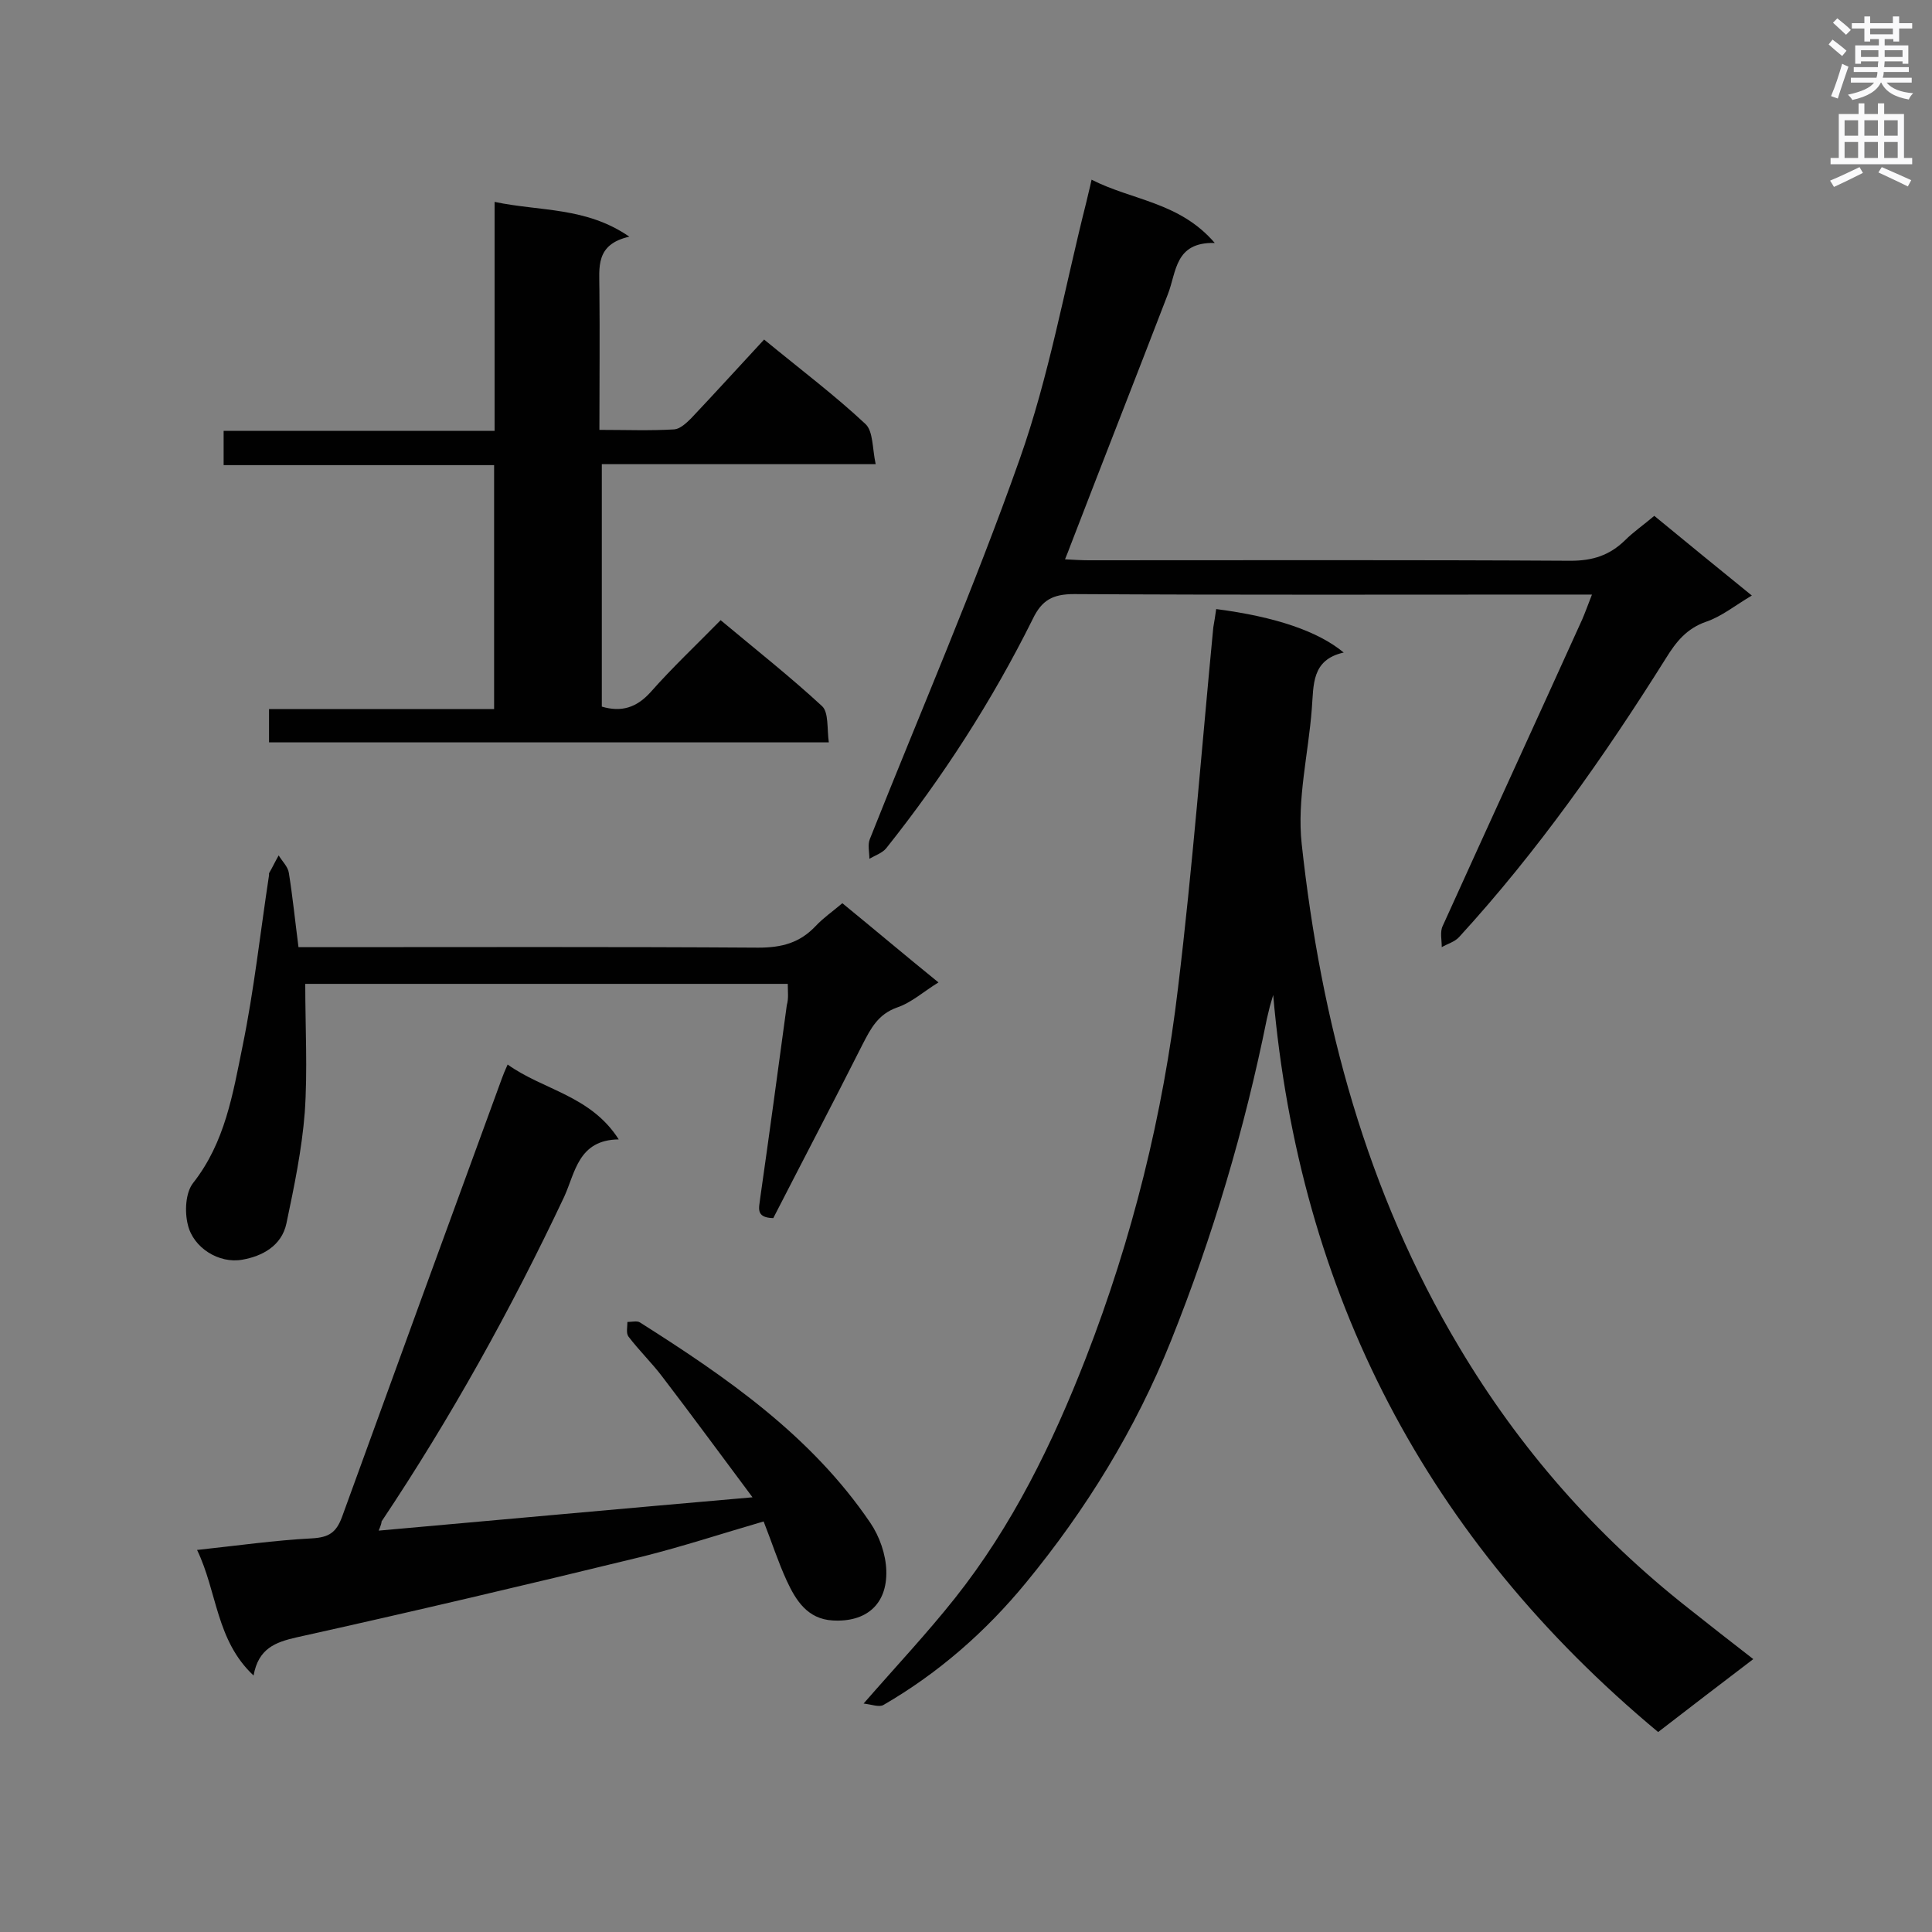
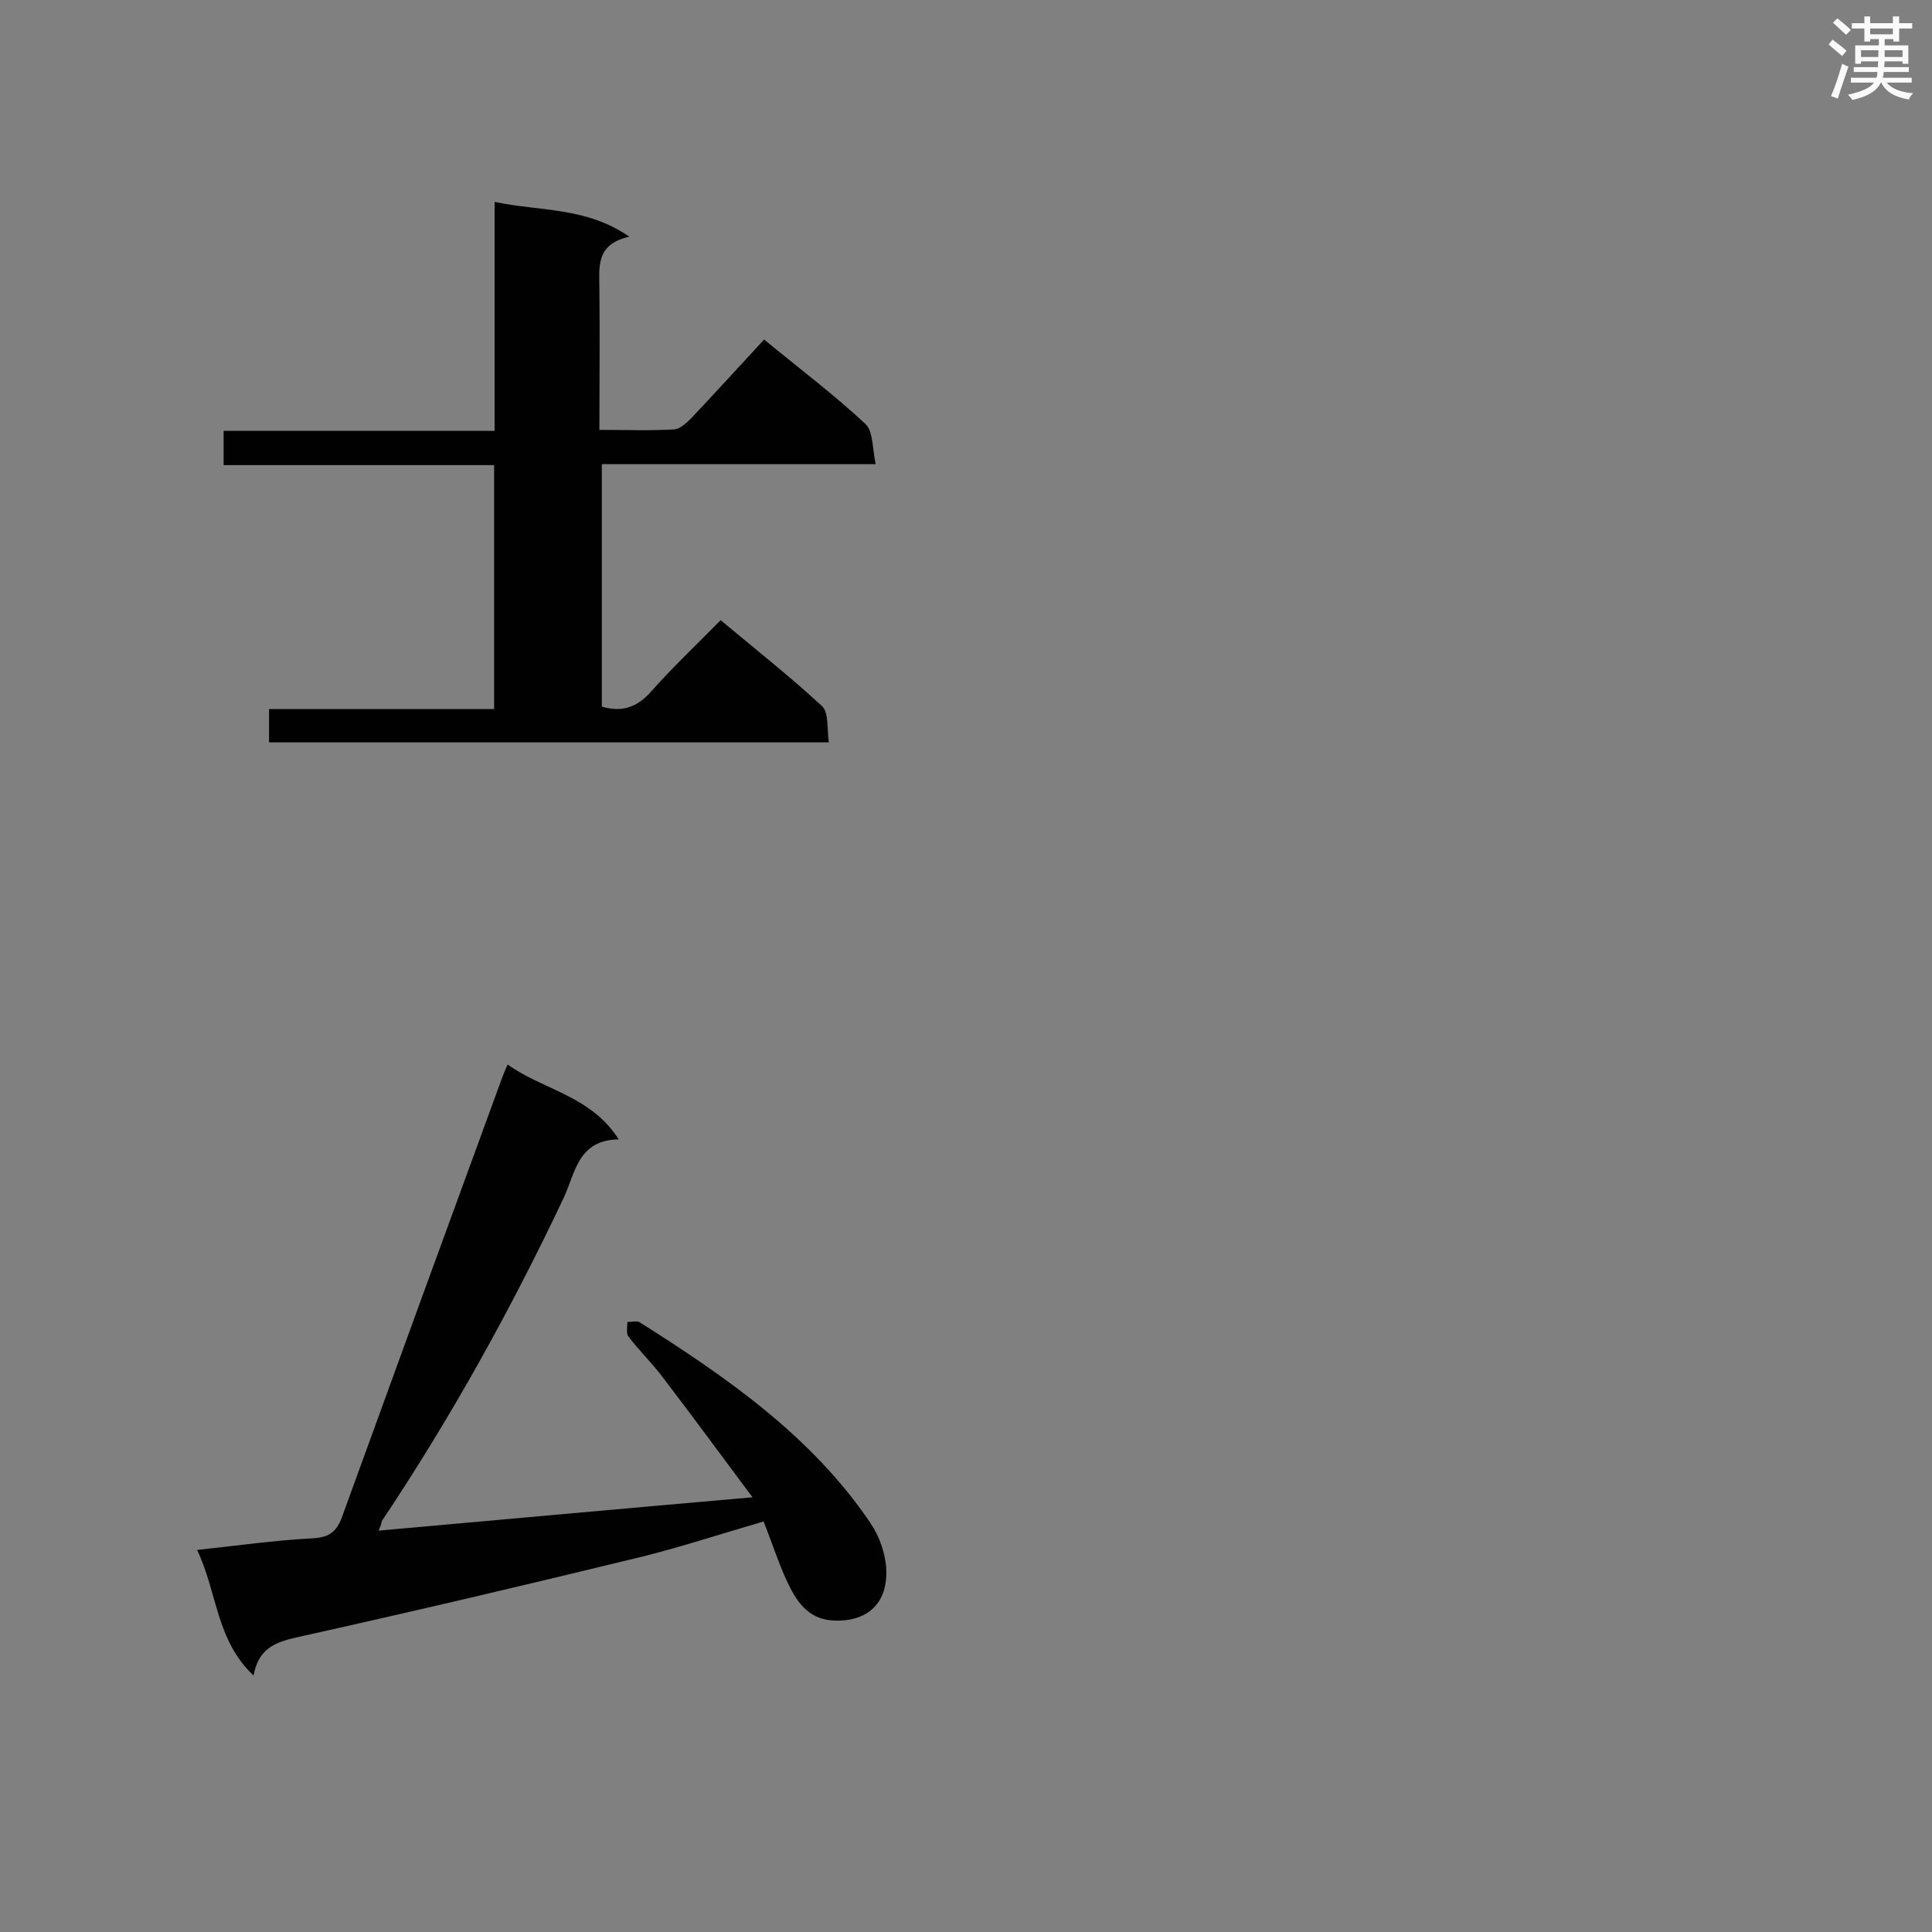
<svg xmlns="http://www.w3.org/2000/svg" enable-background="new 0 0 400 400" viewBox="0 0 400 400">
  <rect x="0" y="0" width="400" height="400" fill="#808080" stroke="none" />
  <g fill="#010101">
-     <path d="m251.8 126.1c12.3 1.6 21.1 4.6 26.4 9-6.7 1.5-6.2 6.7-6.6 11.6-.7 9.3-3.1 18.8-2.1 28 4 36.8 13.4 72.1 32.6 104.2 12.5 21 28.3 39 47.5 54.1 4.3 3.4 8.6 6.8 13.4 10.5-6.7 5.1-13.1 10-19.7 15.1-47.9-39.9-74.3-90.6-79.7-152.6-.2.8-.5 1.6-.7 2.4s-.4 1.7-.6 2.5c-4.6 22.8-11.2 45.1-19.9 66.8-7.3 18.2-17.5 34.8-30 50-8.3 10.1-18.1 18.7-29.5 25.3-.9.5-2.4-.1-4.1-.3 6.8-7.8 13.1-14.5 18.9-21.8 11.9-15 20.2-32 27.1-49.7 9.6-24.7 16-50.4 19.1-76.7 3-24.8 4.9-49.7 7.3-74.6.2-1.2.4-2.3.6-3.8z" />
    <path d="m124.6 146.3c4.1 1.2 7.2.2 10.1-3 4.5-5.1 9.4-9.7 14.5-14.9 7.3 6.1 14.4 11.7 21 17.8 1.4 1.3 1 4.7 1.4 7.5-39.1 0-77.4 0-115.9 0 0-2.3 0-4.3 0-6.9h46.6c0-17.1 0-33.6 0-50.5-18.7 0-37.2 0-56 0 0-2.4 0-4.5 0-7.1h56.1c0-15.9 0-31.3 0-47.4 9.5 2 18.9 1 27.9 7.2-7.1 1.6-6.2 6.4-6.2 11 .1 9.5 0 19 0 29 5.5 0 10.5.2 15.5-.1 1.2-.1 2.5-1.3 3.5-2.3 5.1-5.4 10-10.8 15.1-16.3 7.8 6.4 14.7 11.6 21 17.5 1.6 1.5 1.4 5.1 2.1 8.3-19.4 0-37.9 0-56.7 0z" />
-     <path d="m329.6 123.1c-2.8 0-4.9 0-6.9 0-33.4 0-66.9.1-100.3-.1-4.4 0-6.7 1.2-8.6 5.2-8.4 16.9-18.6 32.7-30.3 47.4-.8 1-2.3 1.5-3.5 2.2 0-1.4-.4-2.9.1-4.1 10.4-26.2 21.6-52 31-78.6 6.1-17.2 9.3-35.4 13.8-53.2.3-1.4.7-2.8 1.1-4.7 8.4 4.3 18.2 4.6 25.5 13.1-8.3-.2-7.9 6-9.7 10.6-6.7 17.4-13.5 34.7-20.2 52.1-.3.8-.6 1.6-1.1 2.8 1.9.1 3.4.2 4.9.2 33.3 0 66.6-.1 99.8.1 4.5 0 8-1.1 11.2-4.2 1.8-1.8 4-3.3 6.1-5.1 6.8 5.6 13.3 10.9 20.2 16.5-3.4 2-6.2 4.3-9.4 5.4-4.1 1.4-6.3 4.2-8.4 7.6-12.8 20.4-26.6 40-42.8 57.7-.9 1-2.4 1.4-3.6 2.1 0-1.5-.4-3.2.2-4.4 9.6-21.2 19.3-42.3 28.9-63.5.6-1.4 1.1-2.8 2-5.1z" />
    <path d="m78.4 316.9c25.8-2.3 51-4.6 77.4-6.9-6.5-8.7-12.5-16.9-18.7-25-2.2-2.9-4.8-5.4-7-8.3-.5-.7-.2-2-.2-3 .9 0 2-.3 2.6.1 18 11.4 35.5 23.5 47.7 41.5 1.9 2.8 3.2 6.5 3.3 9.9.2 7-4.2 10.7-11.1 10.3-5.2-.3-7.6-4.1-9.5-8.2-1.8-3.9-3.1-8-4.8-12.3-8.6 2.5-16.8 5.2-25.2 7.3-23.8 5.8-47.6 11.4-71.5 16.7-4.4 1-7.9 2.3-8.9 7.9-7.8-7.3-7.5-17.3-11.7-26 8.4-.9 16.1-2 23.8-2.4 3.5-.2 5-1.2 6.2-4.4 11-30.3 22-60.5 33.1-90.8.3-.8.6-1.6 1.2-2.9 7.4 5.3 17.2 6.4 23 15.5-8.4.1-9 6.9-11.3 11.9-11 23.3-23.5 45.8-37.8 67.2 0 .3-.1.7-.6 1.9z" />
-     <path d="m163.1 203.7c-33.7 0-66.9 0-99.9 0 0 9 .5 17.9-.1 26.6-.6 7.7-2.2 15.4-3.8 23-1 4.7-5.1 6.8-9.1 7.5-4.9.9-10.2-2.5-11.3-7.2-.7-2.7-.5-6.7 1.1-8.7 6.6-8.4 8.2-18.4 10.2-28.2 2.4-11.7 3.7-23.7 5.5-35.5 0-.1 0-.3 0-.4.7-1.2 1.3-2.5 2-3.7.7 1.2 1.9 2.3 2.1 3.6.8 5 1.3 10 2 15.4h4.9c30.1 0 60.2-.1 90.3.1 4.9 0 8.6-1 11.9-4.5 1.6-1.7 3.5-3 5.5-4.7 6.6 5.4 13 10.8 19.9 16.4-3.1 1.9-5.6 4.2-8.6 5.2-3.9 1.4-5.4 4.3-7.1 7.6-6.1 12.1-12.4 24.1-18.5 36-3.8-.1-2.9-2.2-2.7-4.2 1.9-13.3 3.7-26.6 5.5-39.9.4-1.4.2-2.7.2-4.4z" />
  </g>
  <path d="m378.6 9.2.8-1c.9.7 1.9 1.4 2.9 2.3l-.9 1.1c-1.1-.9-2-1.7-2.8-2.4zm.5 10.7c.9-2.1 1.6-4.3 2.3-6.7.4.2.8.4 1.3.6-.7 2.1-1.5 4.3-2.2 6.6zm.4-15.2.9-.9c1 .8 2 1.6 2.8 2.4l-1 1c-1-.9-1.9-1.8-2.7-2.5zm12.5-1.3h1.2v1.4h2.7v1.1h-2.7v2.7h-1.2v-.5h-1.8v1.3h4.9v3.8h-1.2v-.5h-3.7c0 .4-.1.9-.1 1.2h5.1v1h-5.2c0 .5-.1.9-.2 1.2h6v1h-5.2c1.1 1.3 2.9 2 5.5 2.2-.4.4-.7.8-.9 1.3-2.9-.5-4.8-1.6-5.7-3.5h-.1c-.8 1.7-2.7 2.9-5.9 3.6-.2-.4-.6-.8-.9-1.1 2.8-.6 4.6-1.4 5.4-2.5h-4.8v-1h5.3c.1-.3.2-.7.2-1.2h-4.9v-1h5c0-.4 0-.8.1-1.2h-3.6v.5h-1.2v-3.8h4.9v-1.3h-1.8v.5h-1.2v-2.7h-2.6v-1.1h2.6v-1.4h1.2v1.4h4.7v-1.4zm-6.7 8.4h3.6c0-.4 0-.9 0-1.4h-3.6zm1.9-4.7h4.7v-1.2h-4.7zm6.7 3.3h-3.7v1.4h3.7z" fill="#fafafb" />
-   <path d="m384.7 21.4h1.3v2.2h2.8v-2.2h1.3v2.2h4.1v9.1h1.7v1.3h-16.9v-1.3h1.7v-9.1h4.1v-2.2zm.3 13.2.7 1.2c-1.8.9-3.8 1.9-6 2.9-.2-.4-.5-.8-.8-1.3 2.4-1 4.4-2 6.1-2.8zm-3.1-6.5h2.8v-3.2h-2.8zm0 4.6h2.8v-3.3h-2.8zm4.1-4.6h2.8v-3.2h-2.8zm0 4.6h2.8v-3.3h-2.8zm3.6 1.9c2.1.9 4.1 1.8 6.1 2.7l-.7 1.3c-2.2-1.1-4.2-2-6.1-2.9zm3.3-9.7h-2.8v3.2h2.8zm-2.8 7.8h2.8v-3.3h-2.8z" fill="#fafafb" />
</svg>